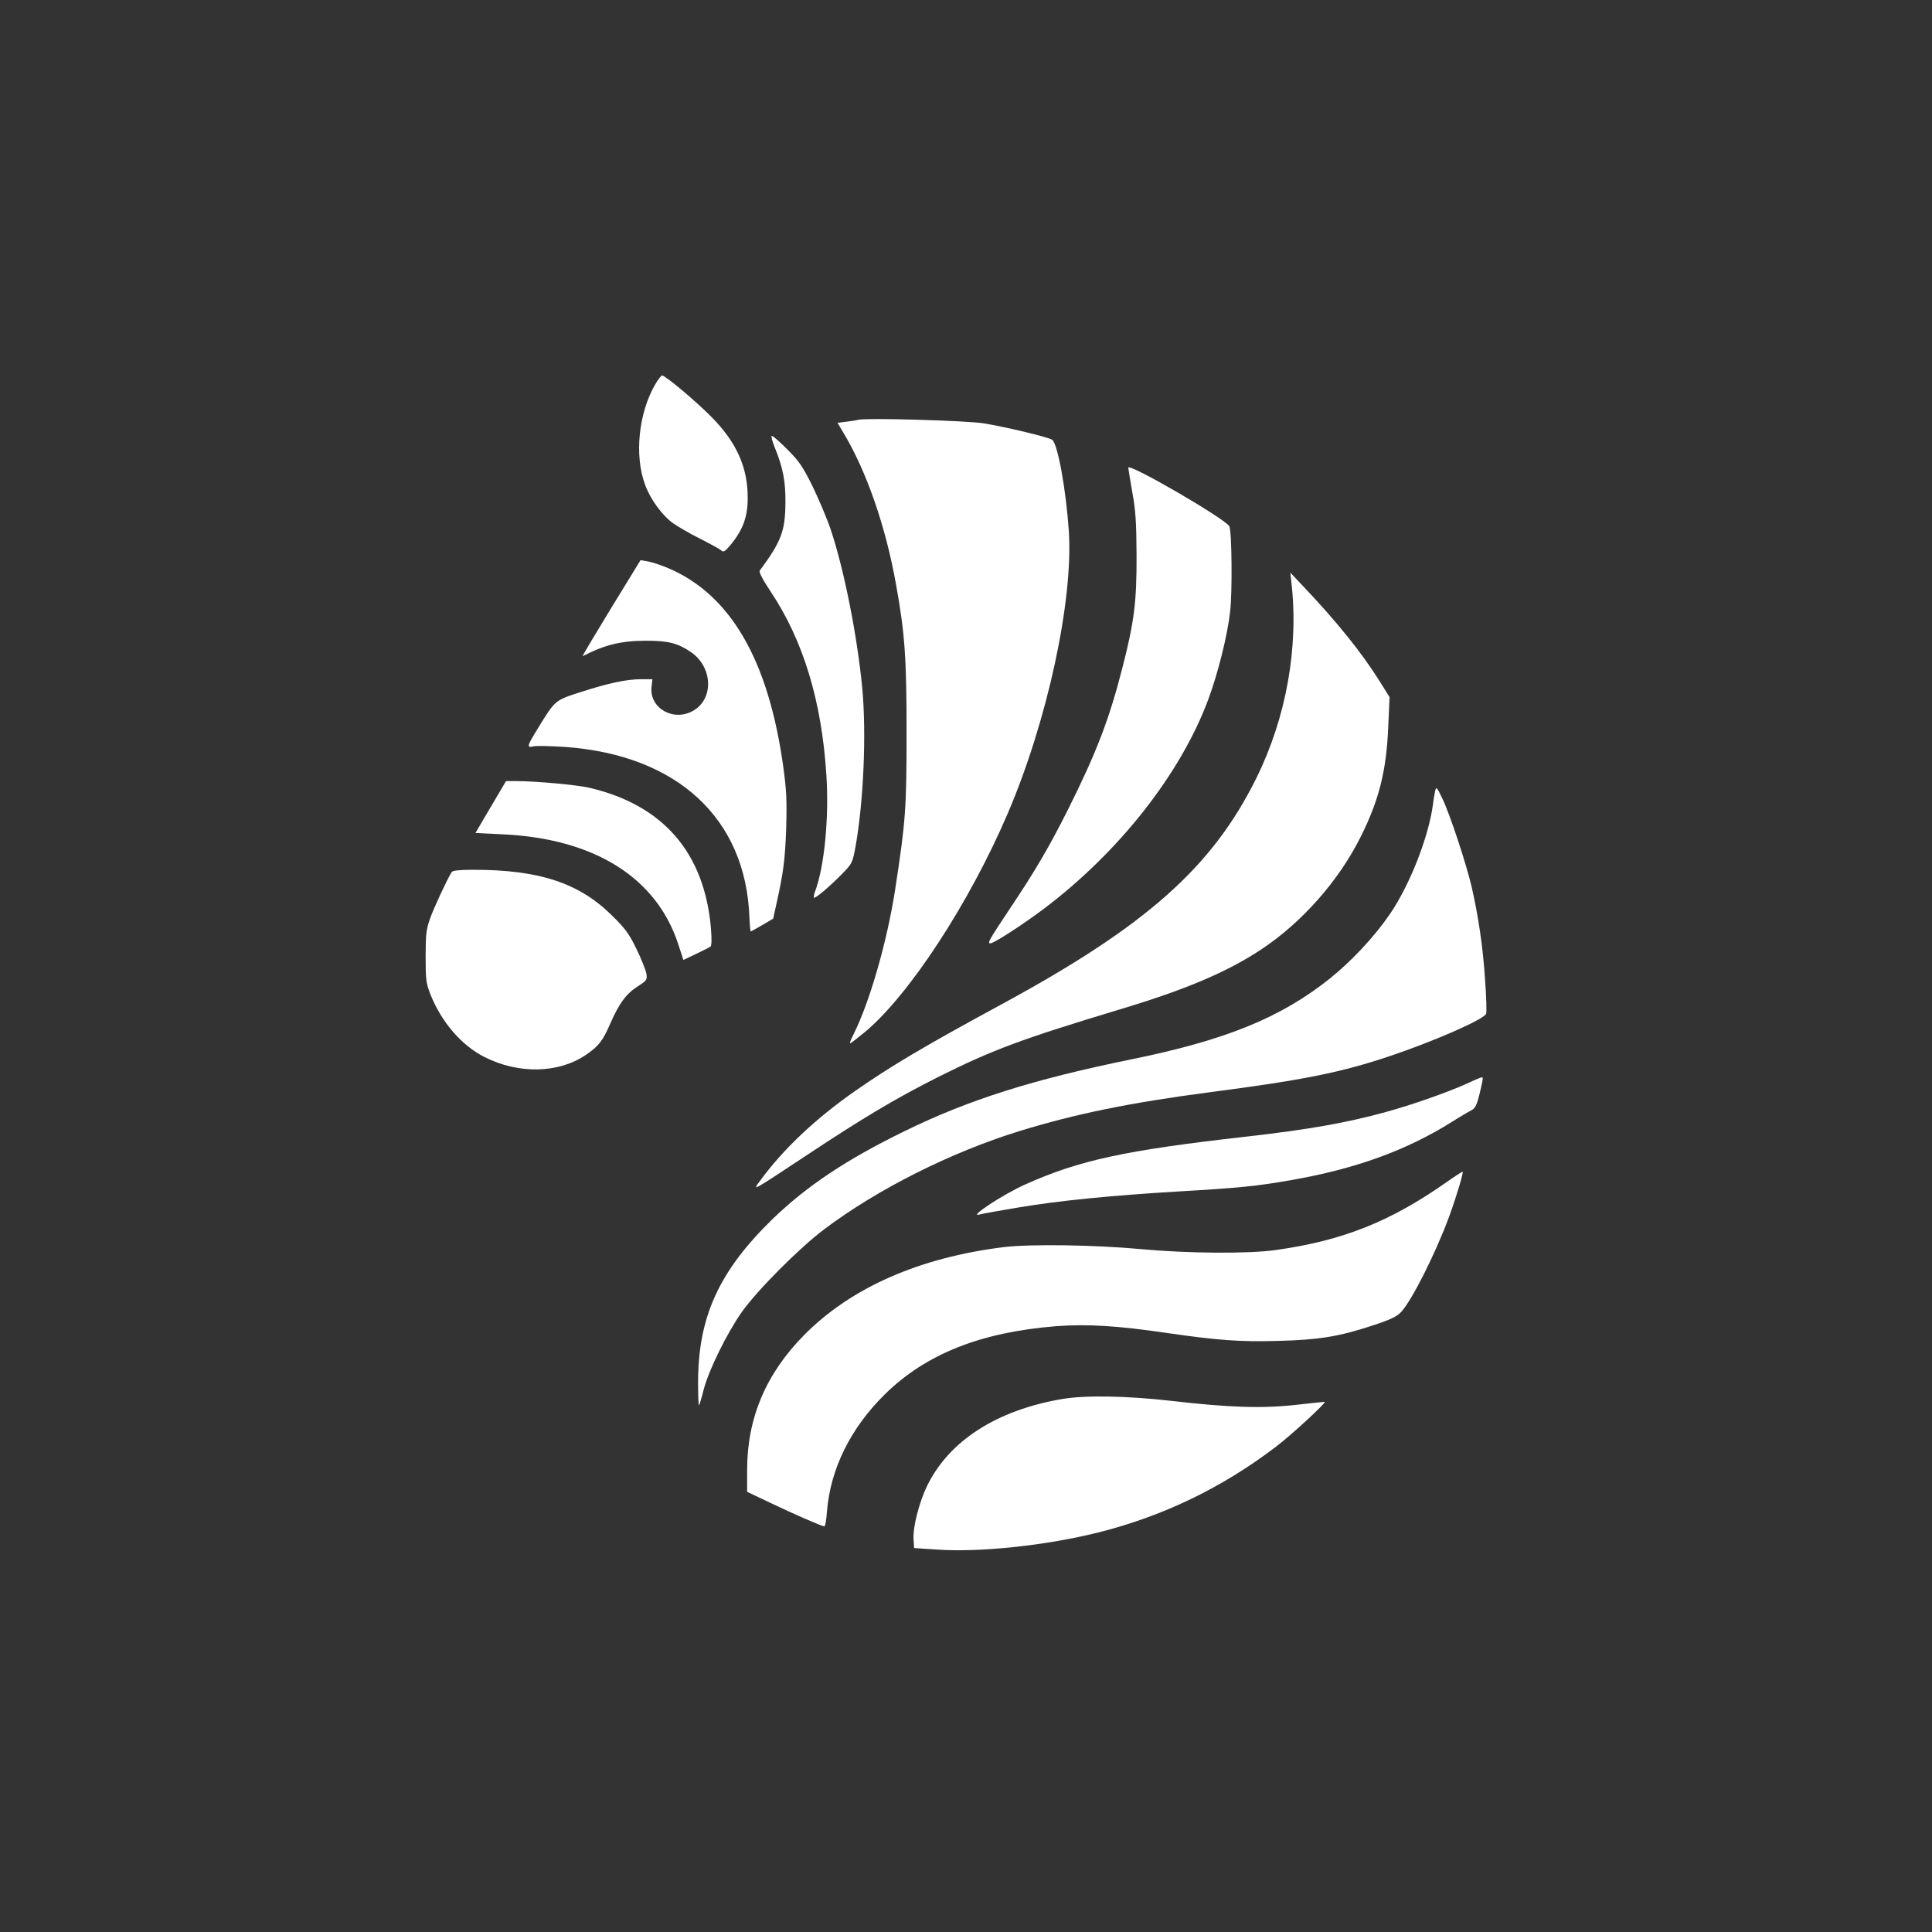
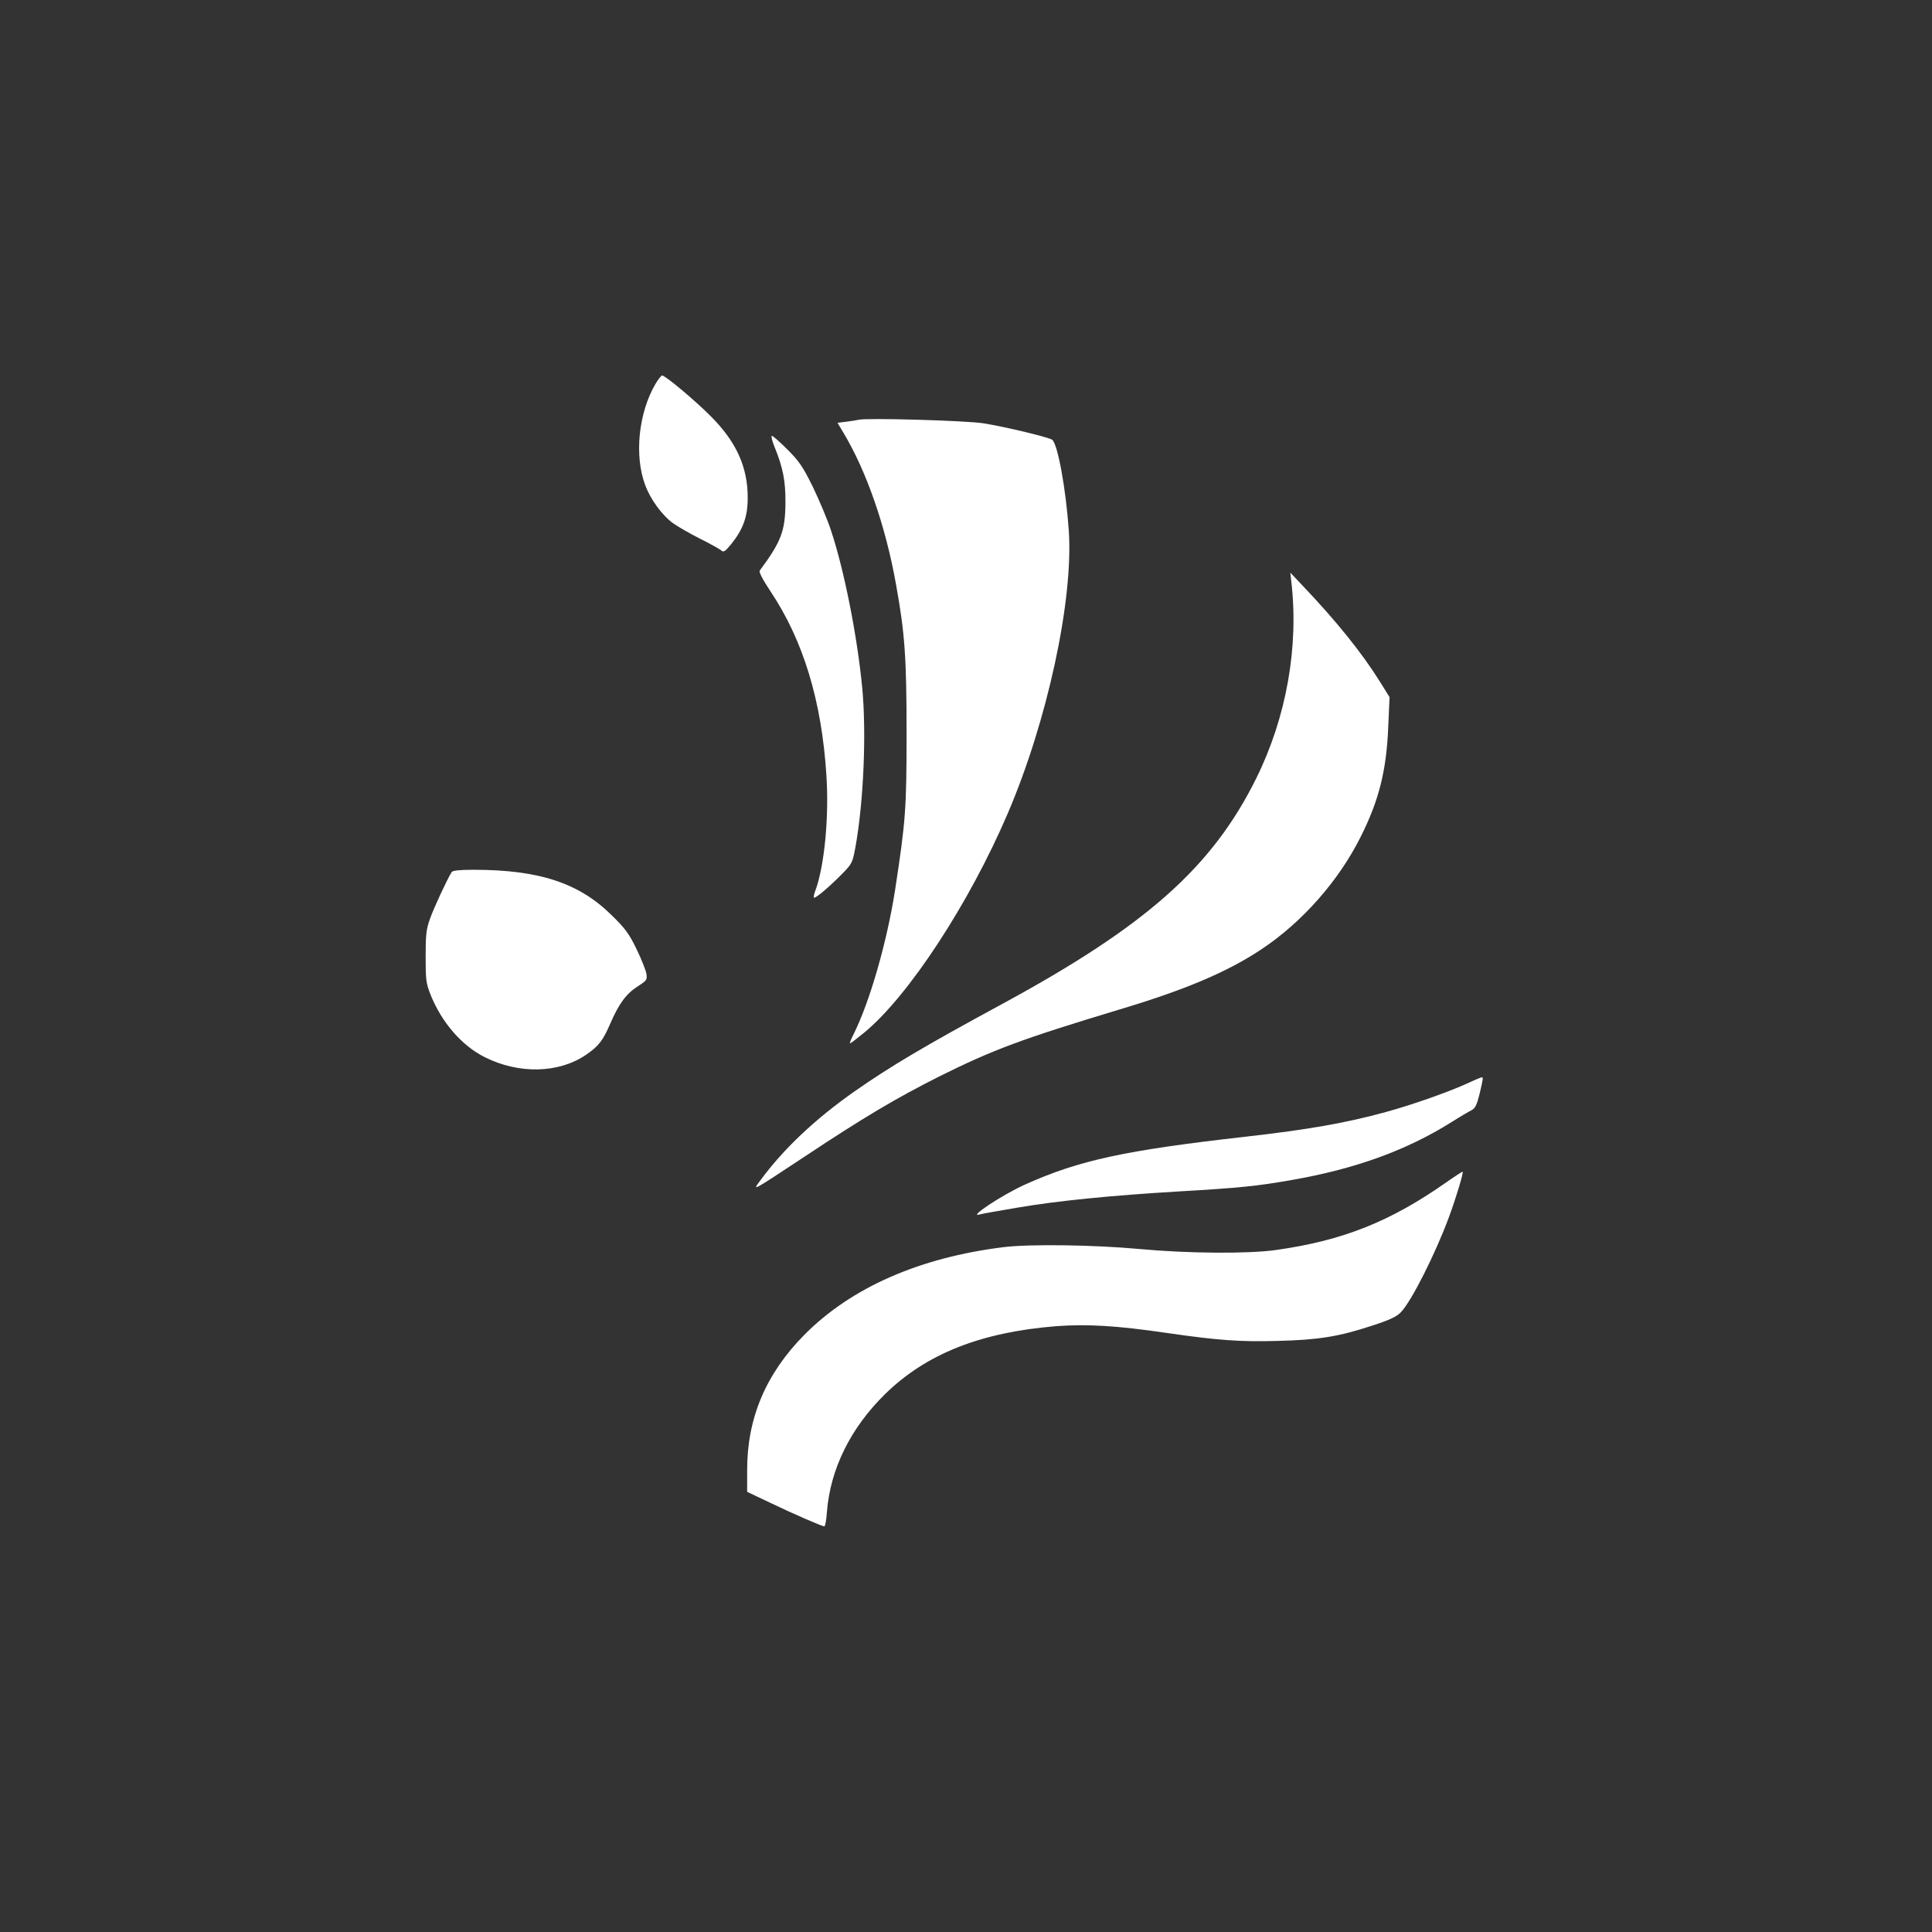
<svg xmlns="http://www.w3.org/2000/svg" version="1.0" width="1024pt" height="1024pt" viewBox="0 0 1024 1024" preserveAspectRatio="xMidYMid meet">
  <rect x="0" y="0" width="1024" height="1024" fill="#333333" stroke="none" />
  <g transform="translate(0,1024) scale(0.1,-0.1)" fill="#ffffff" stroke="none">
    <path d="M3474 8205 c-90 -154 -113 -381 -54 -537 28 -75 89 -159 147 -201 27 -19 91 -56 143 -82 52 -26 102 -54 111 -61 14 -13 20 -9 53 30 64 79 89 147 89 245 1 163 -59 297 -193 432 -84 85 -244 219 -261 219 -4 0 -20 -20 -35 -45z" />
    <path d="M4550 8015 c-8 -2 -37 -7 -63 -10 l-48 -6 31 -52 c122 -203 224 -495 279 -804 47 -259 56 -389 56 -788 0 -404 -5 -467 -61 -833 -43 -275 -134 -592 -220 -764 -14 -27 -22 -48 -18 -48 3 0 38 27 77 59 234 194 554 683 758 1159 210 490 348 1128 324 1497 -15 220 -58 459 -88 484 -17 13 -245 68 -362 87 -92 15 -621 30 -665 19z" />
    <path d="M4105 7872 c45 -111 59 -181 58 -297 -1 -149 -22 -205 -136 -359 -6 -7 15 -47 56 -109 174 -260 272 -581 297 -975 15 -225 -11 -488 -60 -617 -6 -15 -8 -30 -6 -33 7 -6 87 62 153 130 49 50 52 57 67 138 43 239 59 601 36 845 -26 271 -95 622 -166 835 -19 58 -63 161 -96 230 -53 107 -72 135 -134 197 -40 40 -77 73 -83 73 -5 0 1 -26 14 -58z" />
-     <path d="M5980 7761 c0 -5 10 -62 21 -128 18 -95 22 -160 23 -333 1 -248 -12 -355 -75 -599 -69 -271 -137 -449 -288 -751 -102 -203 -175 -327 -313 -533 -106 -159 -116 -177 -99 -177 19 0 170 98 286 185 399 302 724 716 870 1110 50 135 101 337 115 464 12 103 9 420 -4 451 -16 37 -536 339 -536 311z" />
-     <path d="M3238 7015 c-86 -141 -154 -255 -150 -253 118 61 206 82 337 82 119 0 168 -13 238 -61 115 -79 121 -248 11 -310 -104 -60 -232 13 -221 125 l5 42 -60 0 c-77 0 -175 -21 -323 -69 -134 -43 -133 -43 -222 -188 -61 -99 -63 -107 -26 -99 16 4 92 2 169 -3 594 -43 957 -379 976 -903 2 -43 5 -77 8 -75 3 1 30 17 62 35 l56 33 17 77 c37 166 46 233 52 402 4 148 2 199 -16 330 -79 564 -280 909 -610 1049 -40 17 -90 33 -110 36 l-36 6 -157 -256z" />
    <path d="M6844 7160 c41 -348 -26 -722 -185 -1044 -234 -473 -584 -784 -1354 -1201 -406 -220 -586 -327 -775 -459 -211 -148 -379 -307 -502 -475 -40 -55 -48 -59 237 129 310 206 484 309 710 423 289 144 440 200 960 357 348 104 571 199 750 318 216 143 411 364 527 597 97 193 137 352 146 585 l7 155 -53 85 c-94 150 -228 317 -407 505 l-66 70 5 -45z" />
-     <path d="M2601 5963 l-81 -138 143 -7 c486 -22 817 -229 932 -583 l27 -83 67 32 c36 17 71 35 76 38 7 5 8 37 3 99 -35 401 -254 653 -646 744 -64 15 -283 35 -384 35 l-56 0 -81 -137z" />
-     <path d="M7607 6050 c-3 -14 -9 -47 -12 -74 -23 -171 -121 -423 -227 -579 -81 -119 -203 -250 -319 -343 -262 -209 -553 -327 -1054 -429 -518 -106 -859 -213 -1200 -380 -311 -152 -517 -290 -698 -464 -286 -278 -397 -520 -397 -869 0 -69 2 -123 5 -120 3 3 14 40 25 84 27 103 122 296 201 409 82 116 305 340 438 440 283 213 670 407 1031 519 302 93 588 151 1005 206 500 65 700 105 957 191 231 77 504 196 515 226 3 8 1 91 -6 183 -11 171 -36 337 -71 490 -29 123 -115 384 -154 465 -29 62 -34 67 -39 45z" />
    <path d="M2394 5618 c-24 -38 -96 -193 -115 -248 -20 -56 -23 -84 -23 -200 0 -123 2 -141 26 -202 59 -147 165 -270 287 -331 181 -91 391 -86 535 11 69 47 91 75 132 170 45 103 83 155 144 194 48 31 51 35 46 67 -3 18 -26 77 -52 130 -39 81 -59 109 -133 181 -172 170 -384 240 -731 240 -74 0 -111 -4 -116 -12z" />
    <path d="M7780 4499 c-98 -45 -289 -113 -435 -153 -211 -58 -410 -93 -745 -131 -638 -72 -881 -125 -1164 -252 -122 -54 -316 -183 -240 -159 11 3 99 19 195 35 216 37 502 65 854 86 325 19 416 28 603 61 337 59 607 157 846 307 44 28 92 56 106 63 19 10 28 29 42 86 20 85 20 88 11 88 -5 -1 -37 -14 -73 -31z" />
    <path d="M7665 3973 c-298 -209 -548 -308 -900 -358 -145 -21 -467 -19 -725 5 -238 22 -582 27 -720 10 -446 -55 -808 -214 -1056 -464 -204 -206 -304 -441 -304 -717 l0 -116 118 -56 c127 -61 279 -127 291 -127 5 0 11 35 14 78 18 226 125 443 307 622 218 214 508 329 908 361 165 12 321 3 587 -36 269 -39 392 -48 588 -42 214 5 324 23 497 80 96 31 132 48 155 72 56 58 183 310 255 505 40 109 79 240 72 240 -4 -1 -43 -26 -87 -57z" />
-     <path d="M5630 2825 c-347 -59 -599 -221 -716 -460 -42 -87 -76 -218 -72 -282 l3 -48 120 -8 c232 -16 583 22 862 92 342 87 651 236 937 454 83 63 271 237 257 237 -5 0 -73 -7 -152 -16 -178 -20 -359 -14 -659 21 -239 27 -456 31 -580 10z" />
  </g>
</svg>